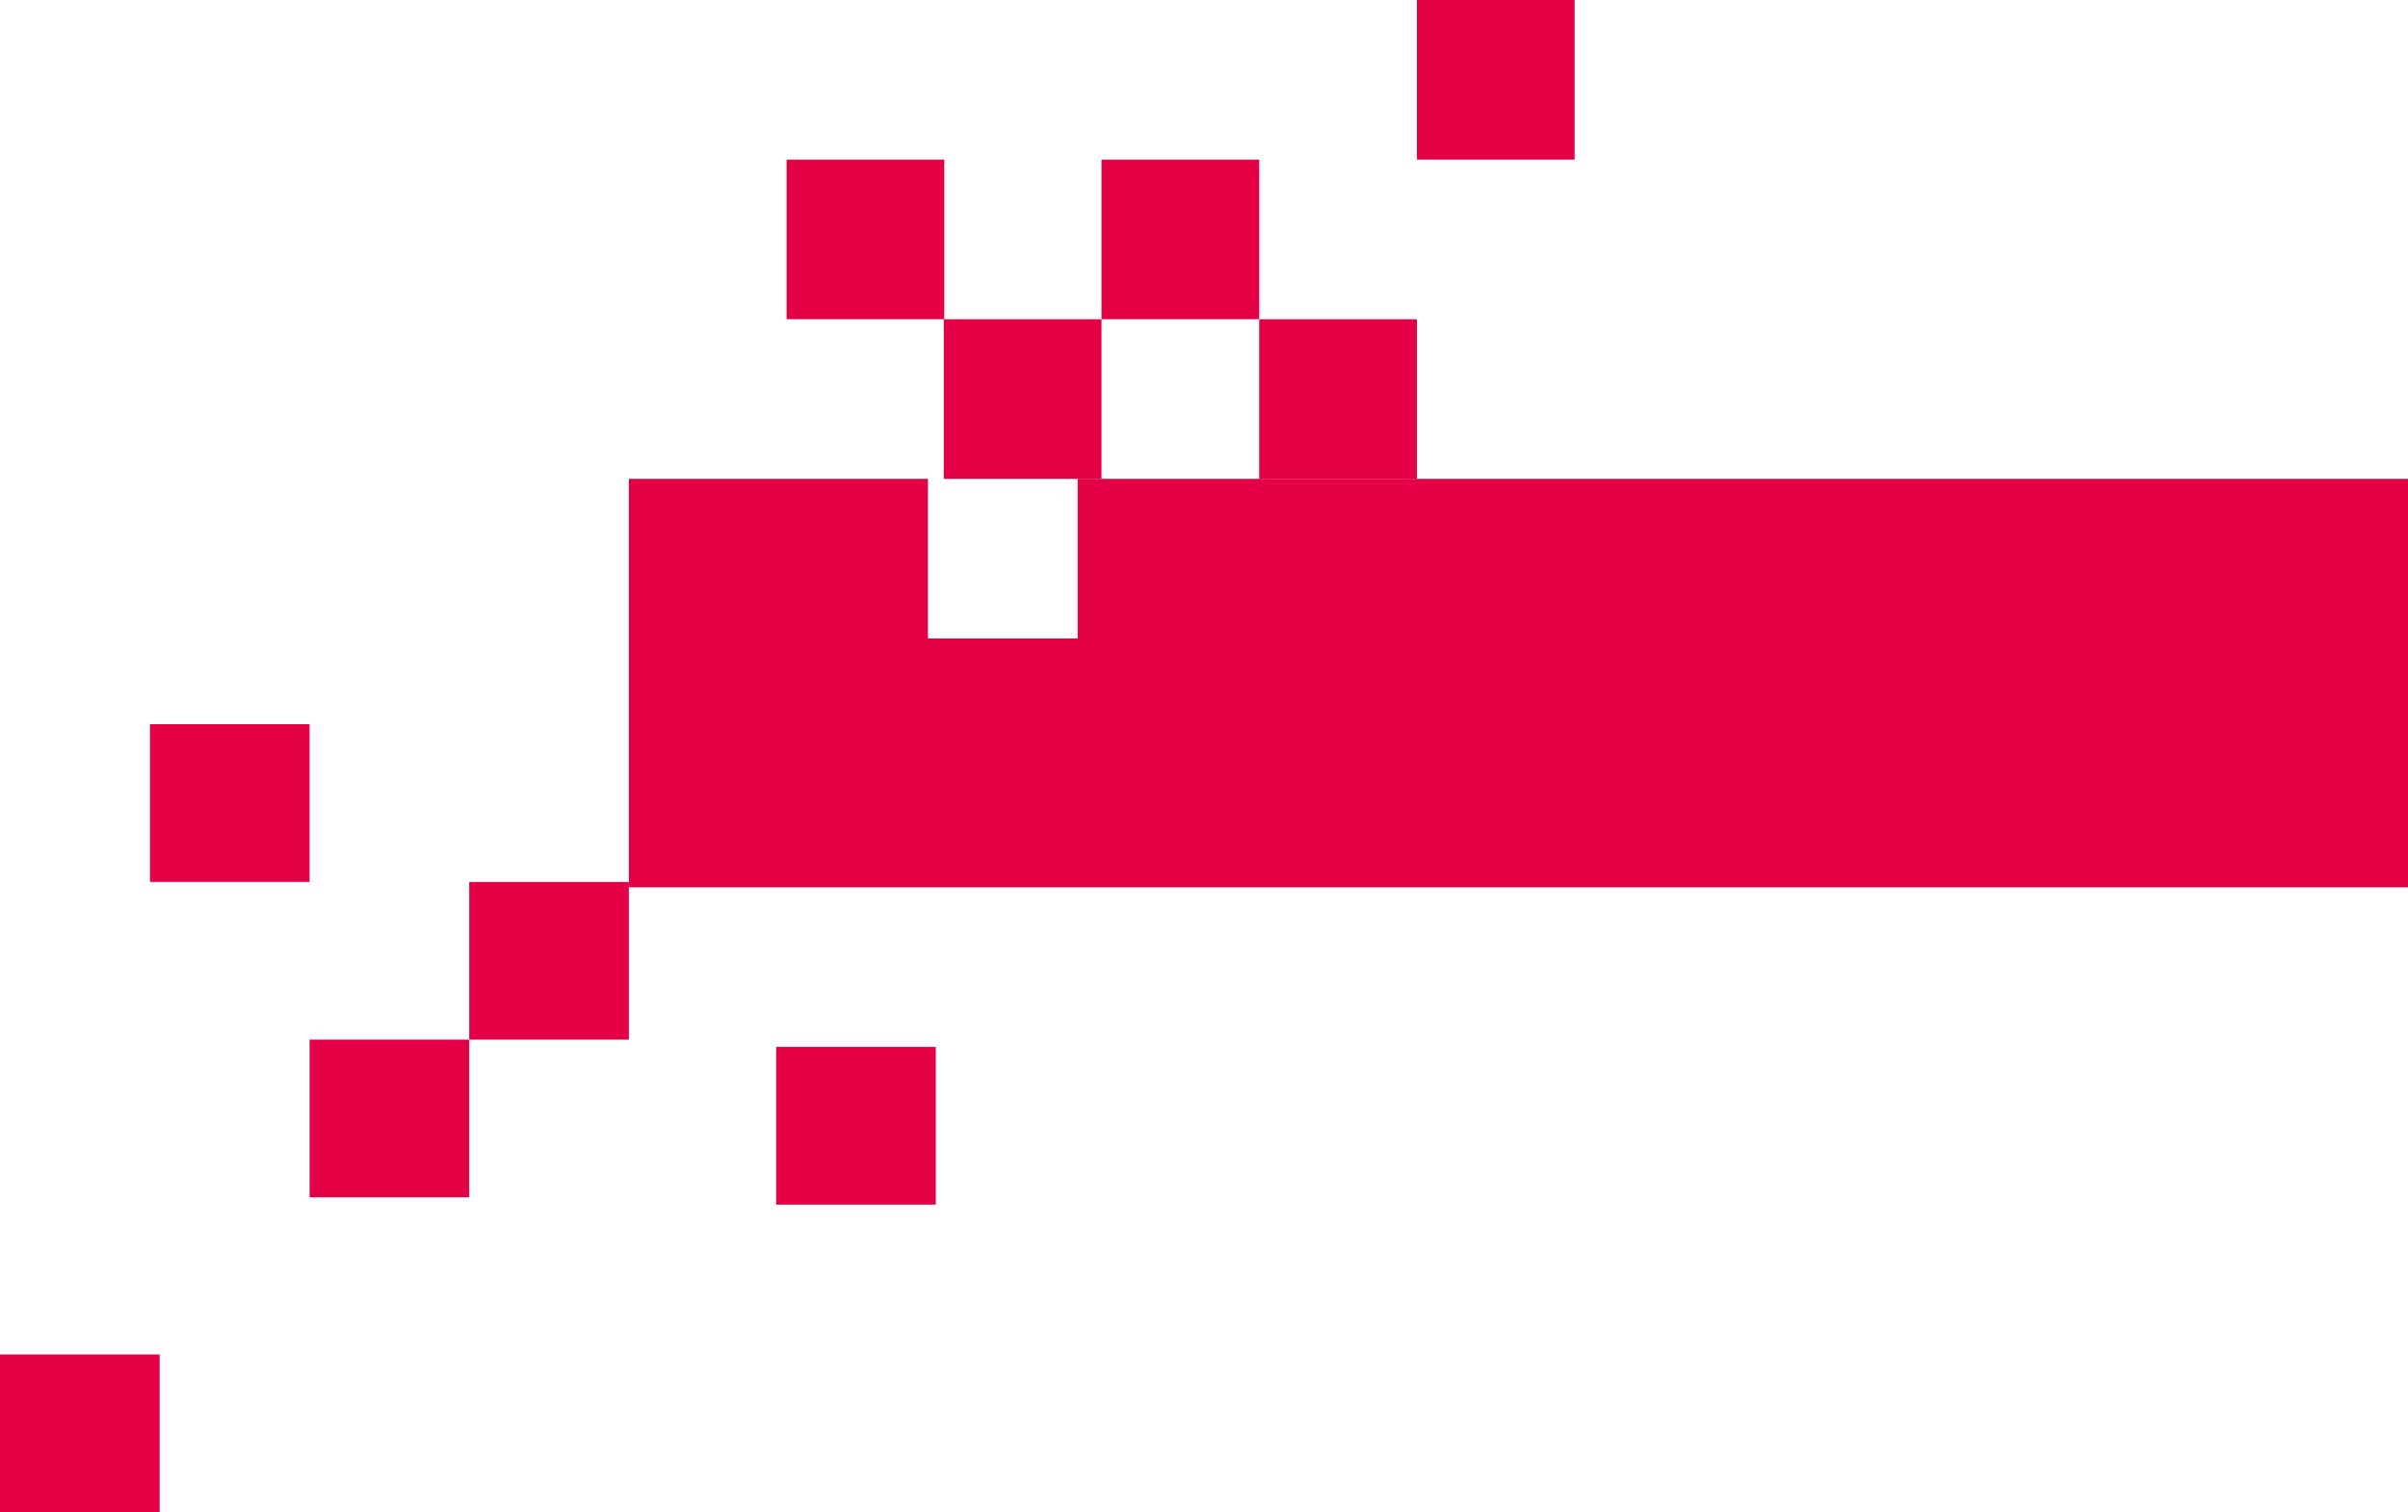
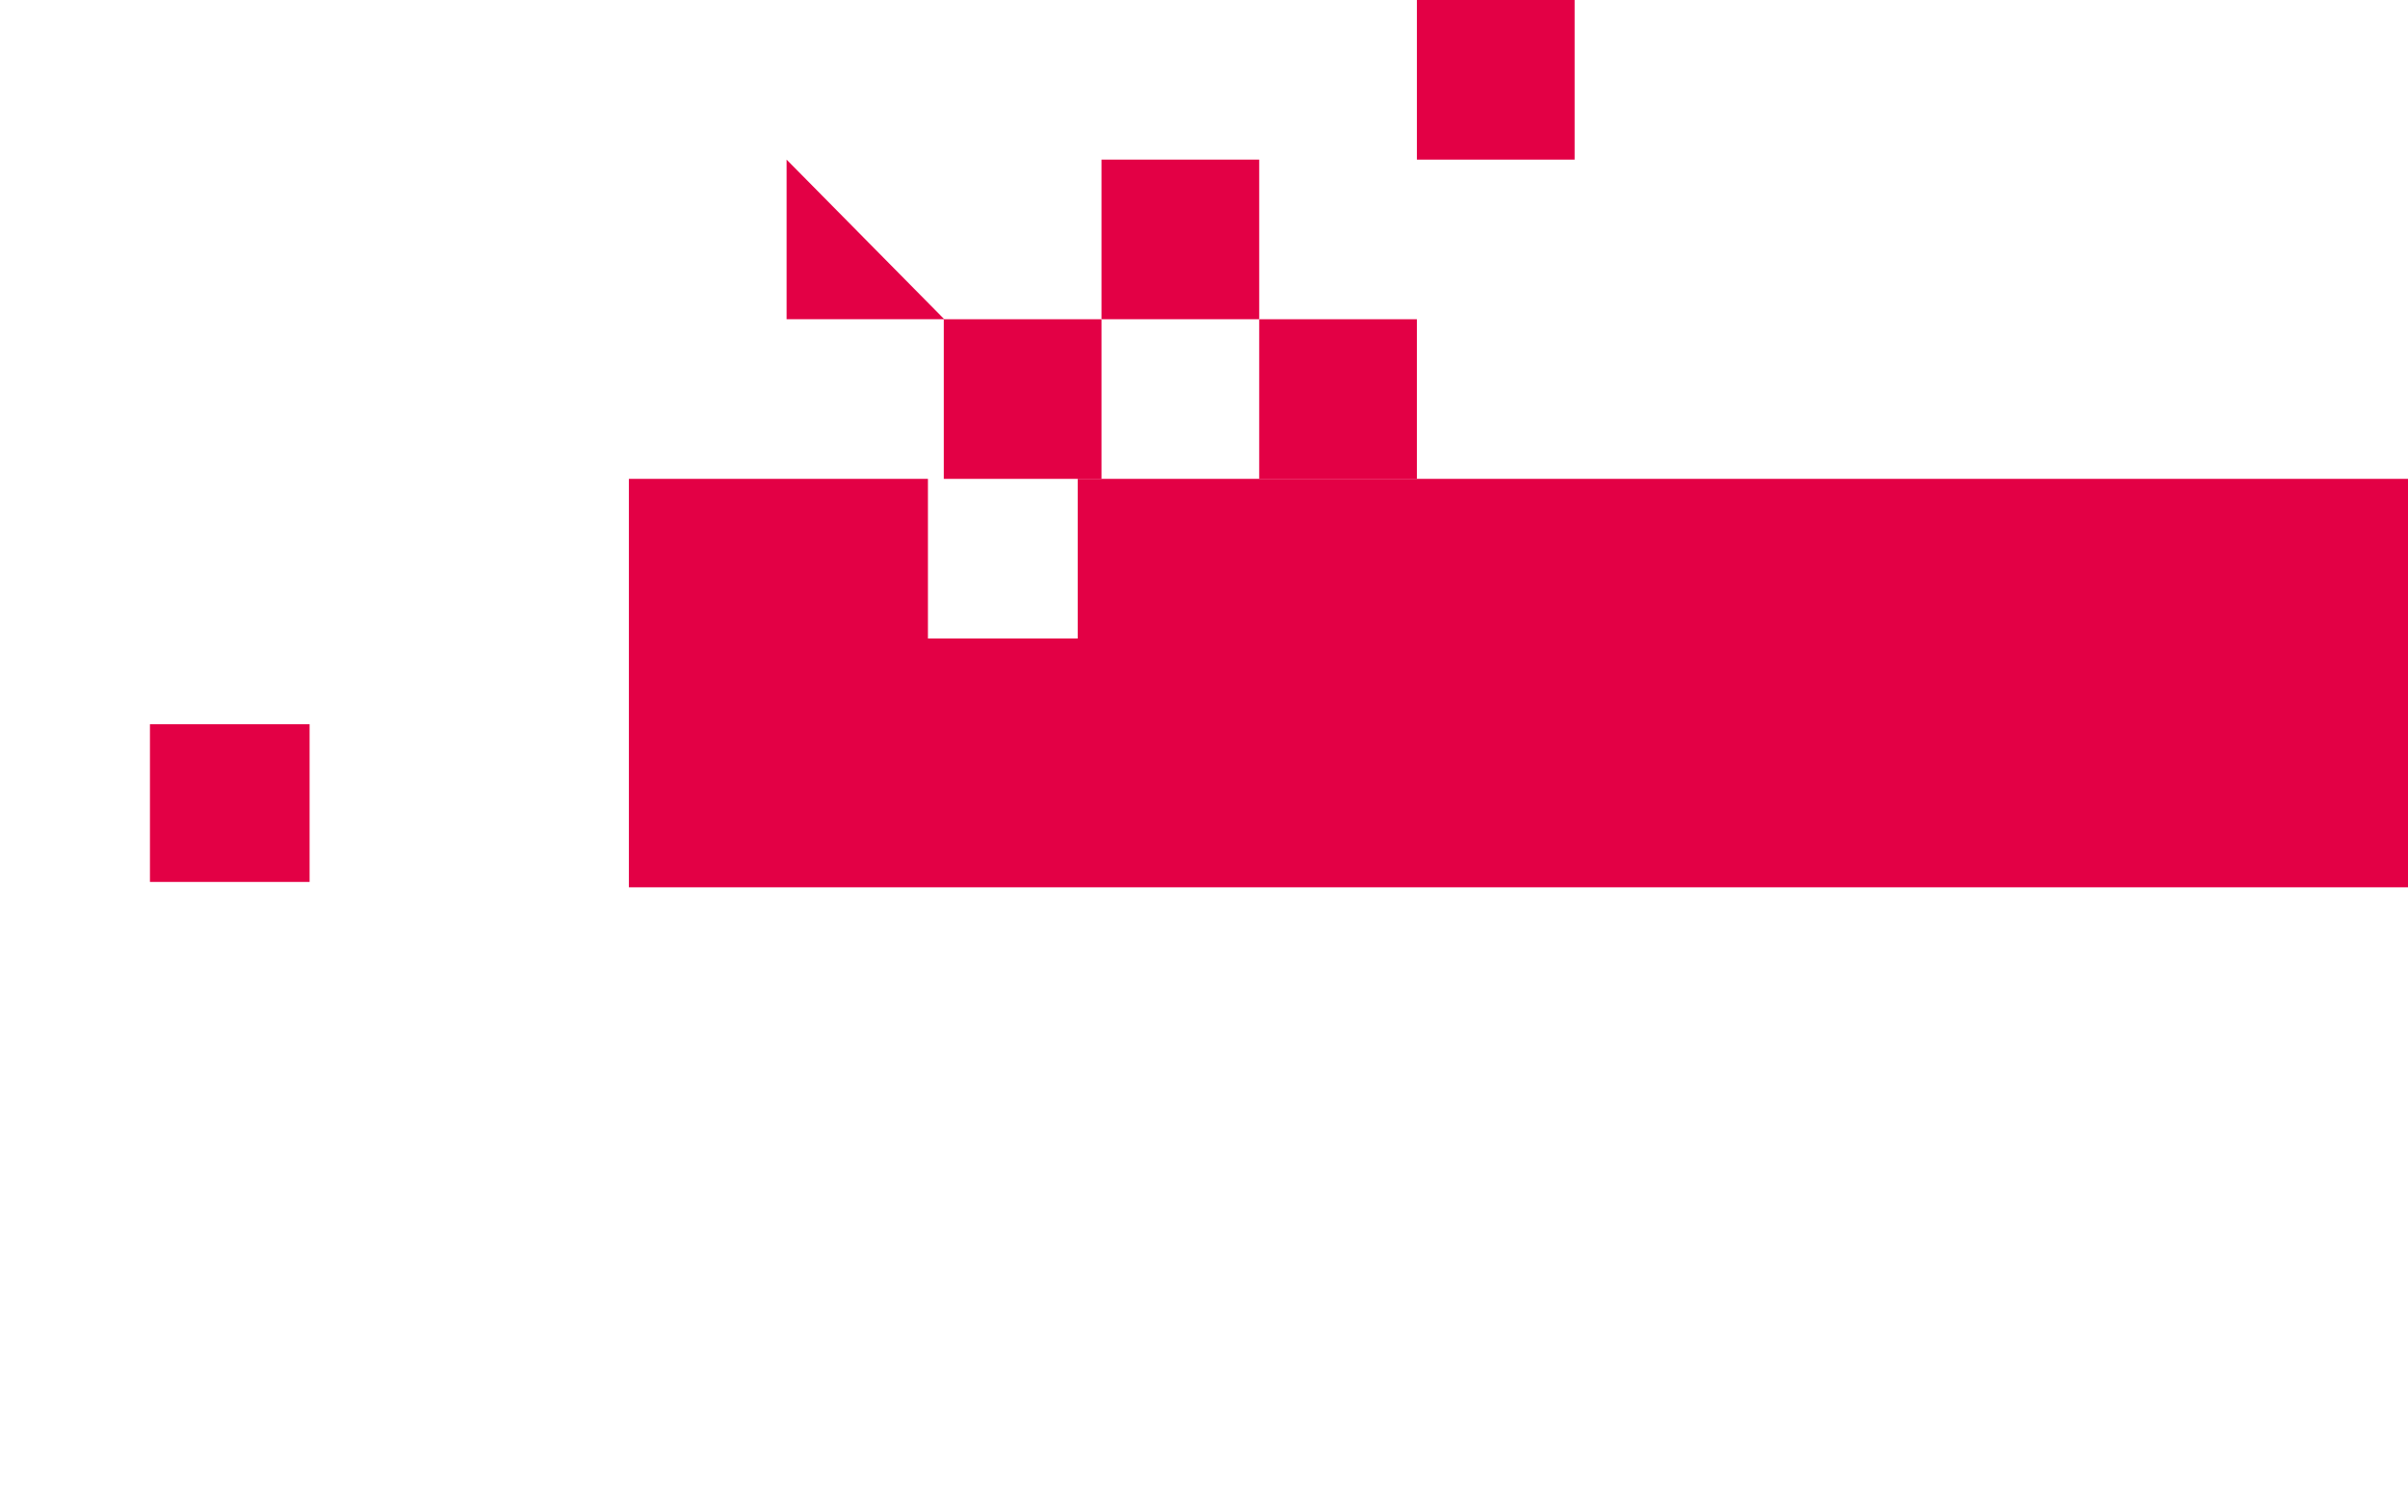
<svg xmlns="http://www.w3.org/2000/svg" width="449" height="282.006" viewBox="0 0 449 282.006">
  <g id="Raggruppa_4345" data-name="Raggruppa 4345" transform="translate(-949 -4266.657)">
    <g id="Raggruppa_4339" data-name="Raggruppa 4339" transform="translate(-1651 1911.754)">
      <path id="Tracciato_2325" data-name="Tracciato 2325" d="M113.076-212.269v-76.172h-248.05v29.768H-162.9v-29.768H-218.66v76.172Z" transform="translate(2935.924 2732.646)" fill="#e30045" />
-       <path id="Tracciato_2493" data-name="Tracciato 2493" d="M1462-266.627h29.768v29.406H1462Z" transform="translate(1282.721 2816.771)" fill="#e30045" />
-       <path id="Tracciato_2496" data-name="Tracciato 2496" d="M1417.794-251.815h29.768v29.406h-29.768Z" transform="translate(1182.206 2859.318)" fill="#e30045" />
-       <path id="Tracciato_2494" data-name="Tracciato 2494" d="M1446.96-281.484h29.768v29.406H1446.96Z" transform="translate(1210.767 2830.266)" fill="#e30045" />
-       <path id="Tracciato_2487" data-name="Tracciato 2487" d="M1462-296.34h29.768v29.406H1462Z" transform="translate(1225.494 2815.717)" fill="#e30045" />
      <path id="Tracciato_2488" data-name="Tracciato 2488" d="M1431.92-311.2h29.768v29.406H1431.92Z" transform="translate(1196.039 2801.168)" fill="#e30045" />
      <path id="Tracciato_2489" data-name="Tracciato 2489" d="M1536.113-319.592h-29.406V-349.36h29.406Z" transform="translate(1269.274 2763.799)" fill="#e30045" />
-       <path id="Tracciato_2486" data-name="Tracciato 2486" d="M1521.3-334.633H1491.9V-364.4H1521.3Z" transform="translate(1254.771 2749.069)" fill="#e30045" />
+       <path id="Tracciato_2486" data-name="Tracciato 2486" d="M1521.3-334.633H1491.9V-364.4Z" transform="translate(1254.771 2749.069)" fill="#e30045" />
      <path id="Tracciato_2490" data-name="Tracciato 2490" d="M1550.971-334.633h-29.406V-364.4h29.406Z" transform="translate(1283.823 2749.069)" fill="#e30045" />
      <path id="Tracciato_2491" data-name="Tracciato 2491" d="M1565.828-319.592h-29.406V-349.36h29.406Z" transform="translate(1298.371 2763.799)" fill="#e30045" />
      <path id="Tracciato_2492" data-name="Tracciato 2492" d="M1580.685-349.672h-29.406V-379.44h29.406Z" transform="translate(1312.92 2734.343)" fill="#e30045" />
    </g>
  </g>
</svg>